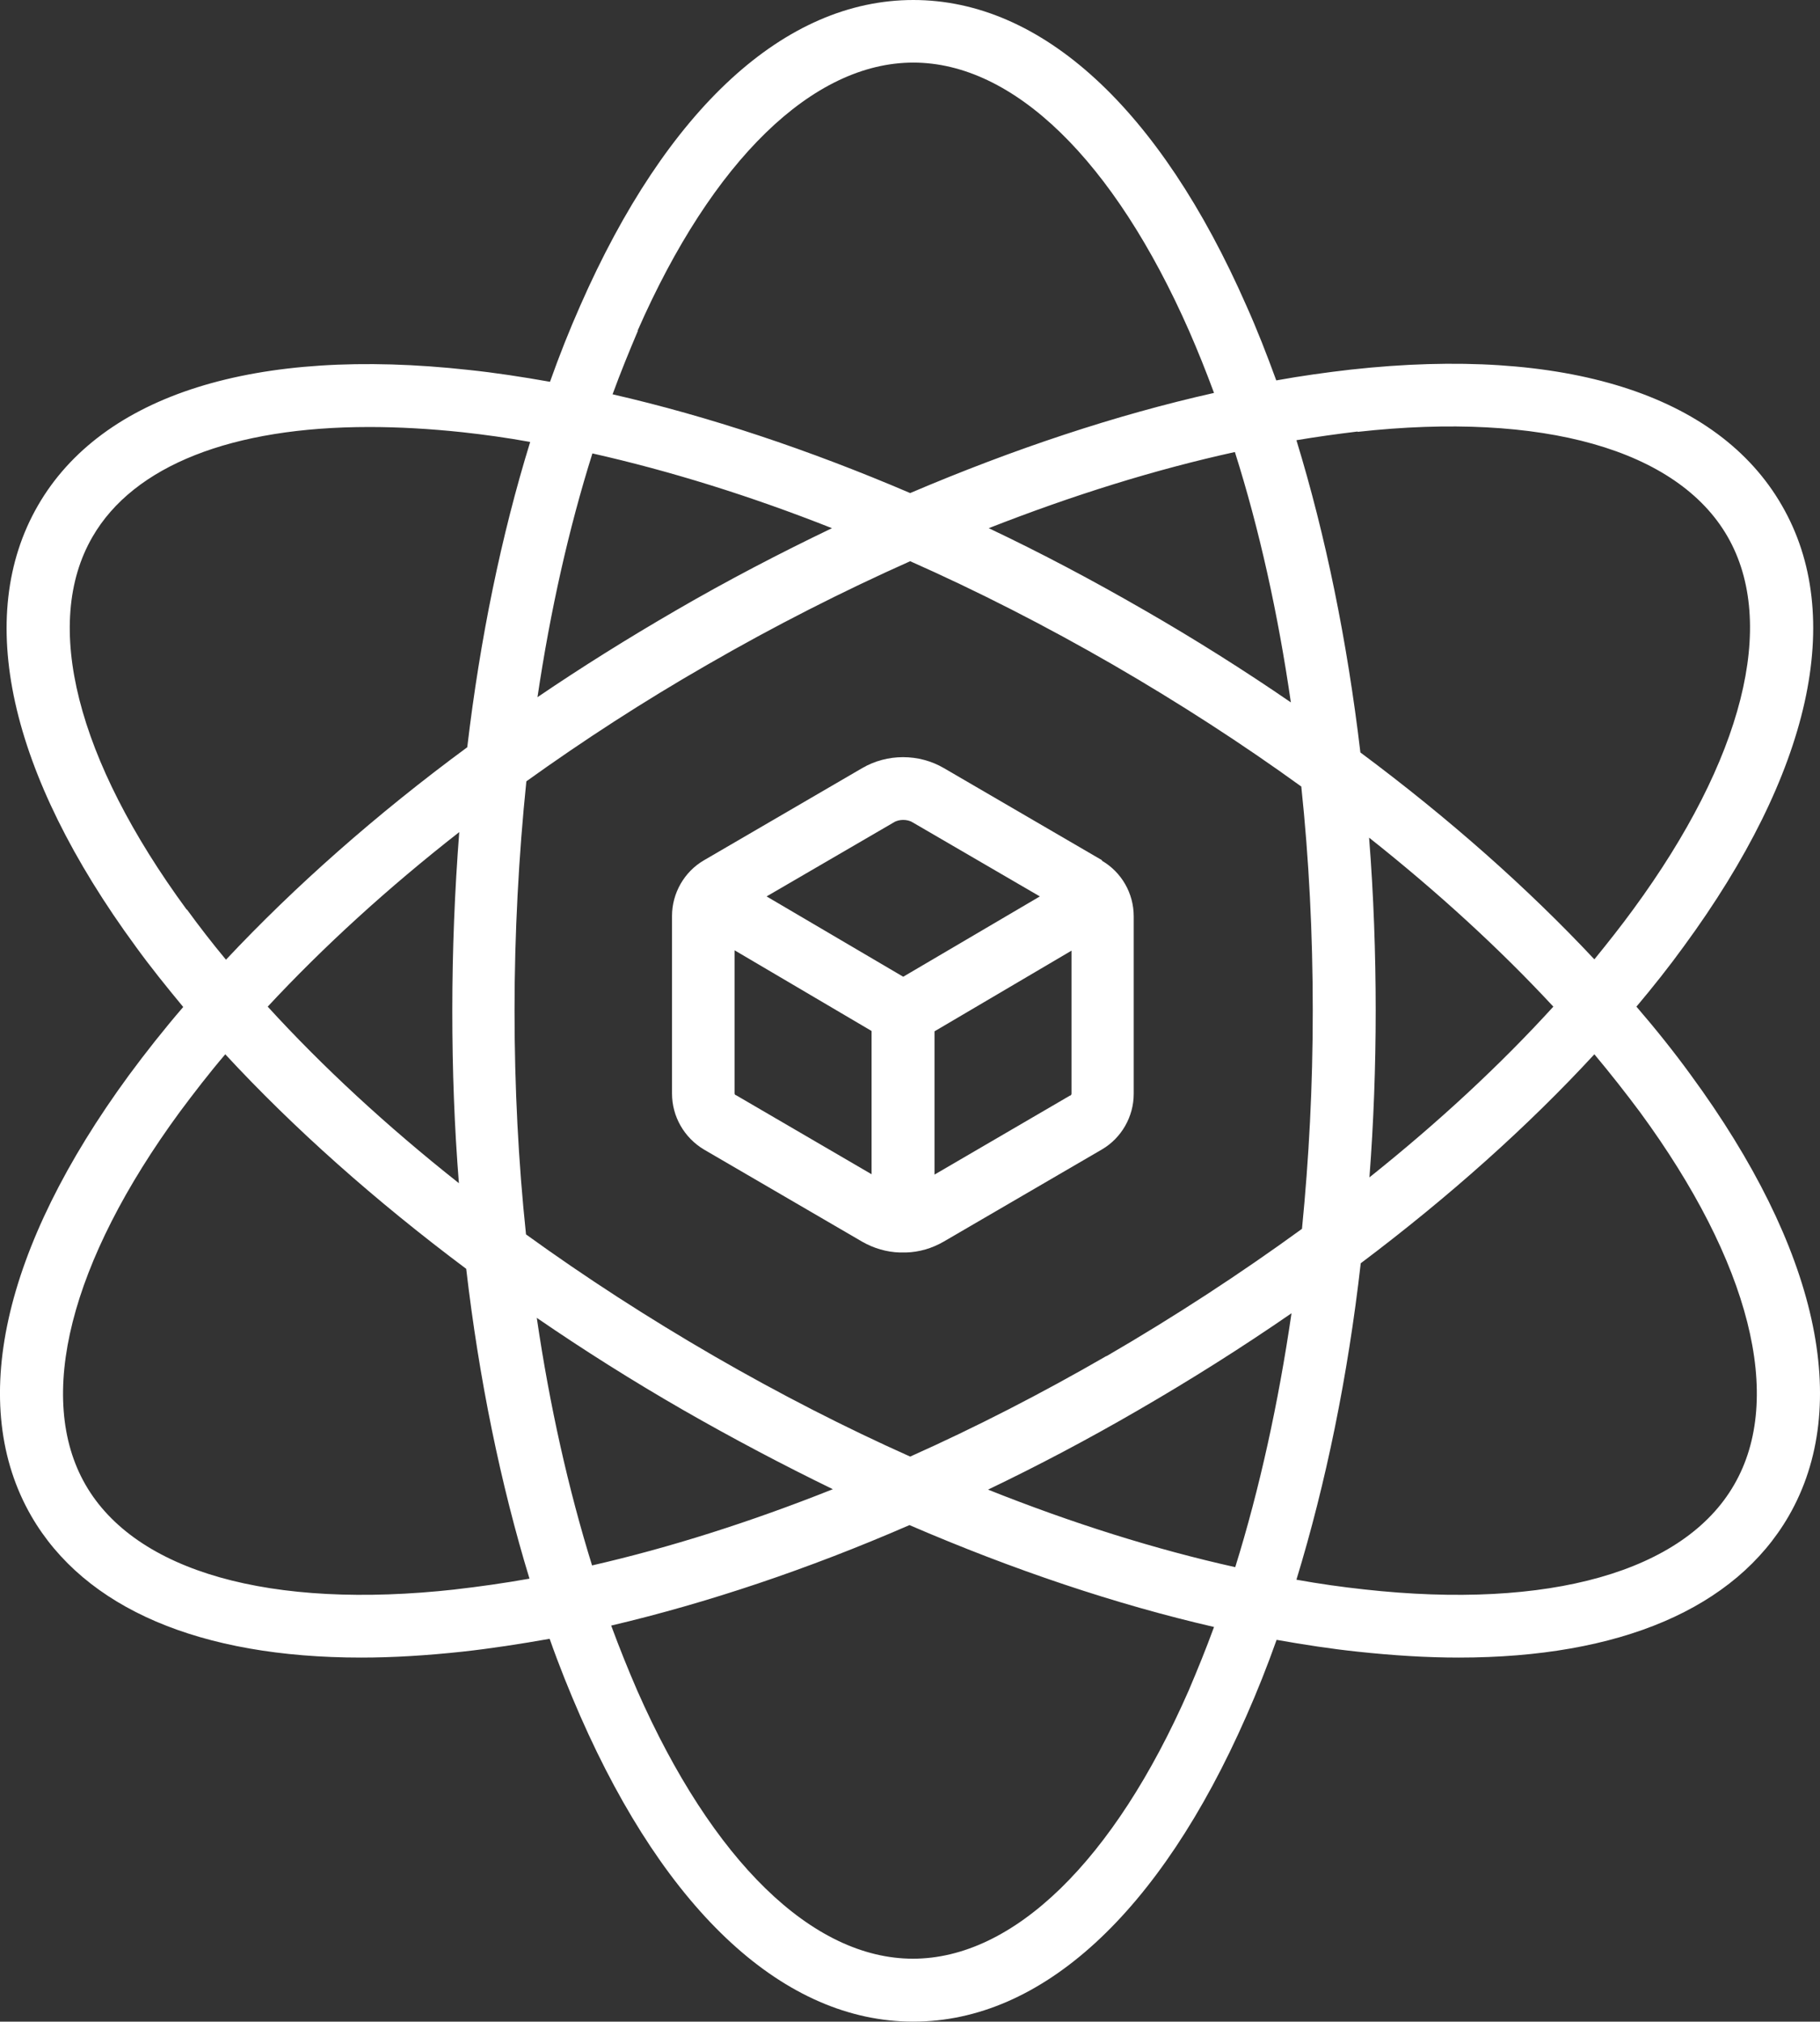
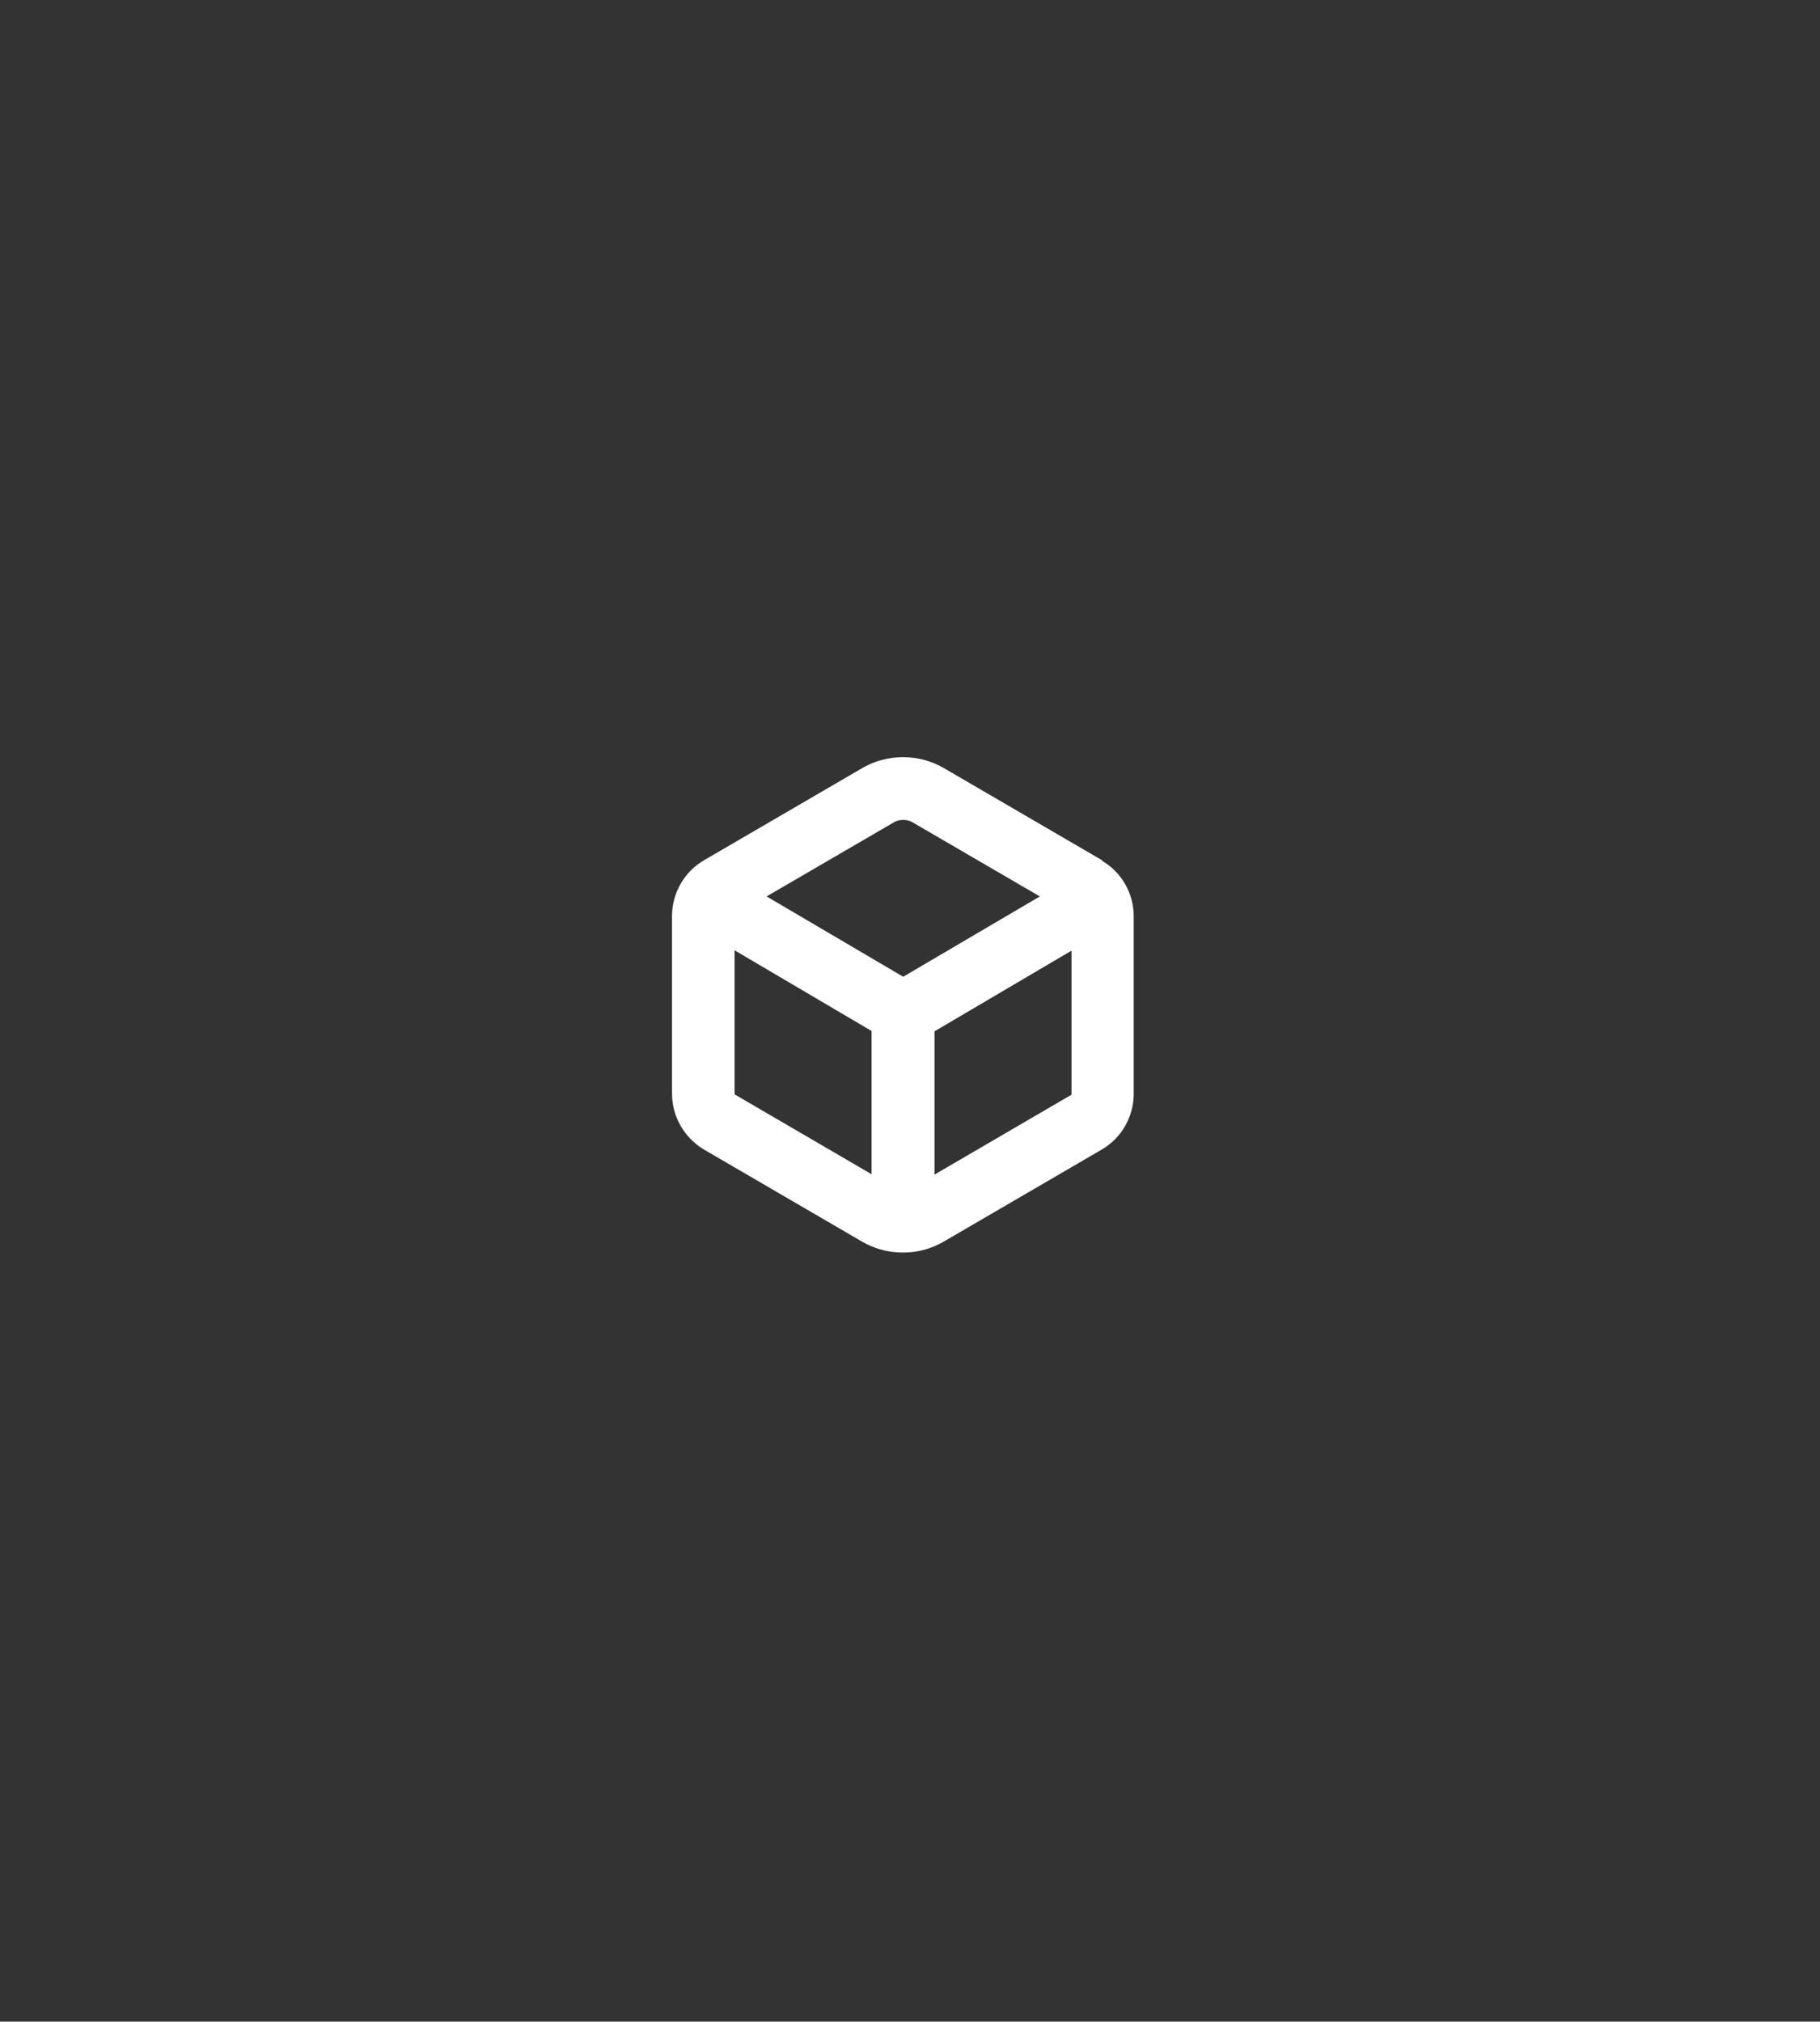
<svg xmlns="http://www.w3.org/2000/svg" id="_Слой_2" data-name="Слой 2" viewBox="0 0 52.35 58.14">
  <rect x="0" y="0" width="52.35" height="58.14" fill="#333333" stroke="none" />
  <defs>
    <style> .cls-1 { fill: #fff; } </style>
  </defs>
  <g id="_Слой_1-2" data-name="Слой 1">
    <g>
      <path class="cls-1" d="M31.7,24.74l-4.55-2.65c-.72-.42-1.63-.42-2.35,0l-4.55,2.65c-.57,.33-.92,.95-.92,1.6v5.11c0,.66,.35,1.27,.92,1.61l4.55,2.65c.33,.19,.71,.3,1.08,.31,.03,0,.06,0,.09,0s.06,0,.09,0c.38-.01,.75-.12,1.08-.31l4.55-2.65c.57-.33,.92-.95,.92-1.6h0v-5.11c0-.66-.35-1.27-.92-1.6Zm-5.99-1.09c.08-.05,.18-.07,.27-.07s.19,.02,.27,.07l3.66,2.13-3.93,2.31-3.93-2.31,3.66-2.13Zm-4.55,7.85s-.03-.03-.03-.05v-4.12l3.94,2.32v4.12l-3.91-2.28Zm9.63,0l-3.91,2.28v-4.12l3.94-2.32v4.12s-.01,.04-.03,.05Z" />
-       <path class="cls-1" d="M48.63,30.91c-.48-.66-1-1.31-1.56-1.96,.48-.57,.94-1.15,1.36-1.73,3.66-4.99,4.67-9.5,2.82-12.69-1.84-3.19-6.25-4.58-12.4-3.9-.7,.08-1.42,.18-2.14,.31-.27-.74-.55-1.46-.86-2.15C33.36,3.12,29.96,0,26.27,0s-7.09,3.12-9.58,8.79c-.31,.7-.6,1.43-.87,2.19-.79-.14-1.57-.26-2.33-.34-6.15-.68-10.56,.71-12.4,3.9-1.84,3.19-.84,7.7,2.82,12.69,.42,.58,.88,1.15,1.36,1.73-.56,.65-1.08,1.31-1.56,1.96C.06,35.9-.94,40.41,.9,43.6c1.54,2.66,4.86,4.07,9.49,4.07,.92,0,1.89-.06,2.91-.17,.82-.09,1.66-.22,2.51-.37,.27,.77,.57,1.51,.88,2.22,2.49,5.67,5.89,8.79,9.58,8.79s7.09-3.12,9.58-8.79c.31-.7,.6-1.43,.87-2.19,.79,.14,1.57,.26,2.33,.34,1.02,.11,1.99,.17,2.91,.17,4.63,0,7.95-1.41,9.49-4.07,1.84-3.19,.84-7.7-2.82-12.69Zm-9.58-18.49c5.32-.59,9.2,.51,10.64,3.01,1.44,2.5,.45,6.41-2.71,10.72-.35,.48-.73,.96-1.12,1.44-1.92-2.05-4.19-4.06-6.73-5.95-.38-3.21-1-6.24-1.84-8.98,.6-.1,1.18-.18,1.76-.25Zm-7.23,26.58c-1.87,1.08-3.76,2.05-5.64,2.89-1.88-.84-3.77-1.81-5.64-2.89-1.9-1.1-3.71-2.27-5.41-3.5-.22-2.08-.33-4.24-.33-6.44s.12-4.46,.34-6.59c1.63-1.17,3.37-2.3,5.2-3.35,1.94-1.12,3.89-2.11,5.84-2.98,1.94,.86,3.9,1.86,5.84,2.98,1.9,1.1,3.71,2.27,5.41,3.5,.22,2.08,.33,4.24,.33,6.44s-.11,4.25-.31,6.28c-1.76,1.28-3.64,2.51-5.62,3.66Zm5.33-1.24c-.38,2.6-.92,5.06-1.62,7.31-2.29-.51-4.68-1.26-7.11-2.23,1.44-.69,2.88-1.45,4.31-2.28,1.54-.89,3.01-1.82,4.43-2.8Zm-13.2,5.07c-2.36,.94-4.69,1.68-6.92,2.19-.68-2.19-1.22-4.59-1.59-7.12,1.34,.92,2.75,1.81,4.21,2.65,1.43,.82,2.87,1.58,4.31,2.28Zm-10.76-8.81c-2.06-1.63-3.91-3.34-5.49-5.07,1.6-1.72,3.45-3.41,5.51-5.02-.13,1.68-.2,3.39-.2,5.13s.06,3.34,.19,4.97Zm2.27-13.97c.37-2.49,.9-4.85,1.58-7.01,2.22,.5,4.54,1.22,6.89,2.15-1.5,.72-3,1.5-4.48,2.36-1.38,.8-2.71,1.63-3.99,2.5Zm12.98-4.86c2.42-.95,4.8-1.69,7.08-2.19,.7,2.21,1.24,4.64,1.61,7.2-1.34-.92-2.75-1.81-4.21-2.65-1.49-.86-2.98-1.65-4.48-2.36Zm10.94,8.9c1.97,1.56,3.76,3.2,5.3,4.86-1.53,1.68-3.31,3.33-5.29,4.91,.12-1.57,.18-3.18,.18-4.8s-.06-3.34-.19-4.97ZM18.34,9.51c2.15-4.9,5.04-7.71,7.93-7.71s5.77,2.81,7.93,7.71c.25,.57,.49,1.17,.72,1.79-2.81,.63-5.76,1.61-8.74,2.88-2.92-1.25-5.81-2.21-8.56-2.84,.23-.63,.48-1.24,.73-1.83ZM5.37,26.16c-3.17-4.32-4.16-8.22-2.71-10.72,1.19-2.06,4.03-3.16,7.96-3.16,.84,0,1.74,.05,2.68,.15,.64,.07,1.29,.16,1.95,.28-.83,2.69-1.44,5.65-1.81,8.78-2.62,1.93-4.96,4-6.94,6.11-.4-.48-.77-.96-1.12-1.44Zm7.73,19.55c-5.32,.59-9.2-.51-10.64-3.01-1.44-2.5-.45-6.41,2.71-10.72,.41-.55,.84-1.11,1.31-1.66,1.97,2.13,4.31,4.21,6.93,6.17,.37,3.18,.99,6.19,1.82,8.91-.73,.13-1.44,.23-2.14,.31Zm21.09,2.91c-2.15,4.9-5.04,7.71-7.93,7.71s-5.77-2.81-7.93-7.71c-.26-.6-.51-1.22-.75-1.87,2.76-.65,5.66-1.62,8.58-2.89,2.99,1.29,5.94,2.28,8.76,2.93-.23,.63-.48,1.24-.73,1.83Zm15.69-5.92c-1.44,2.5-5.32,3.6-10.64,3.01-.64-.07-1.29-.16-1.95-.28,.85-2.78,1.48-5.85,1.85-9.1,2.54-1.91,4.81-3.94,6.72-6.01,.46,.55,.9,1.11,1.31,1.66,3.17,4.32,4.16,8.22,2.71,10.72Z" />
    </g>
  </g>
</svg>